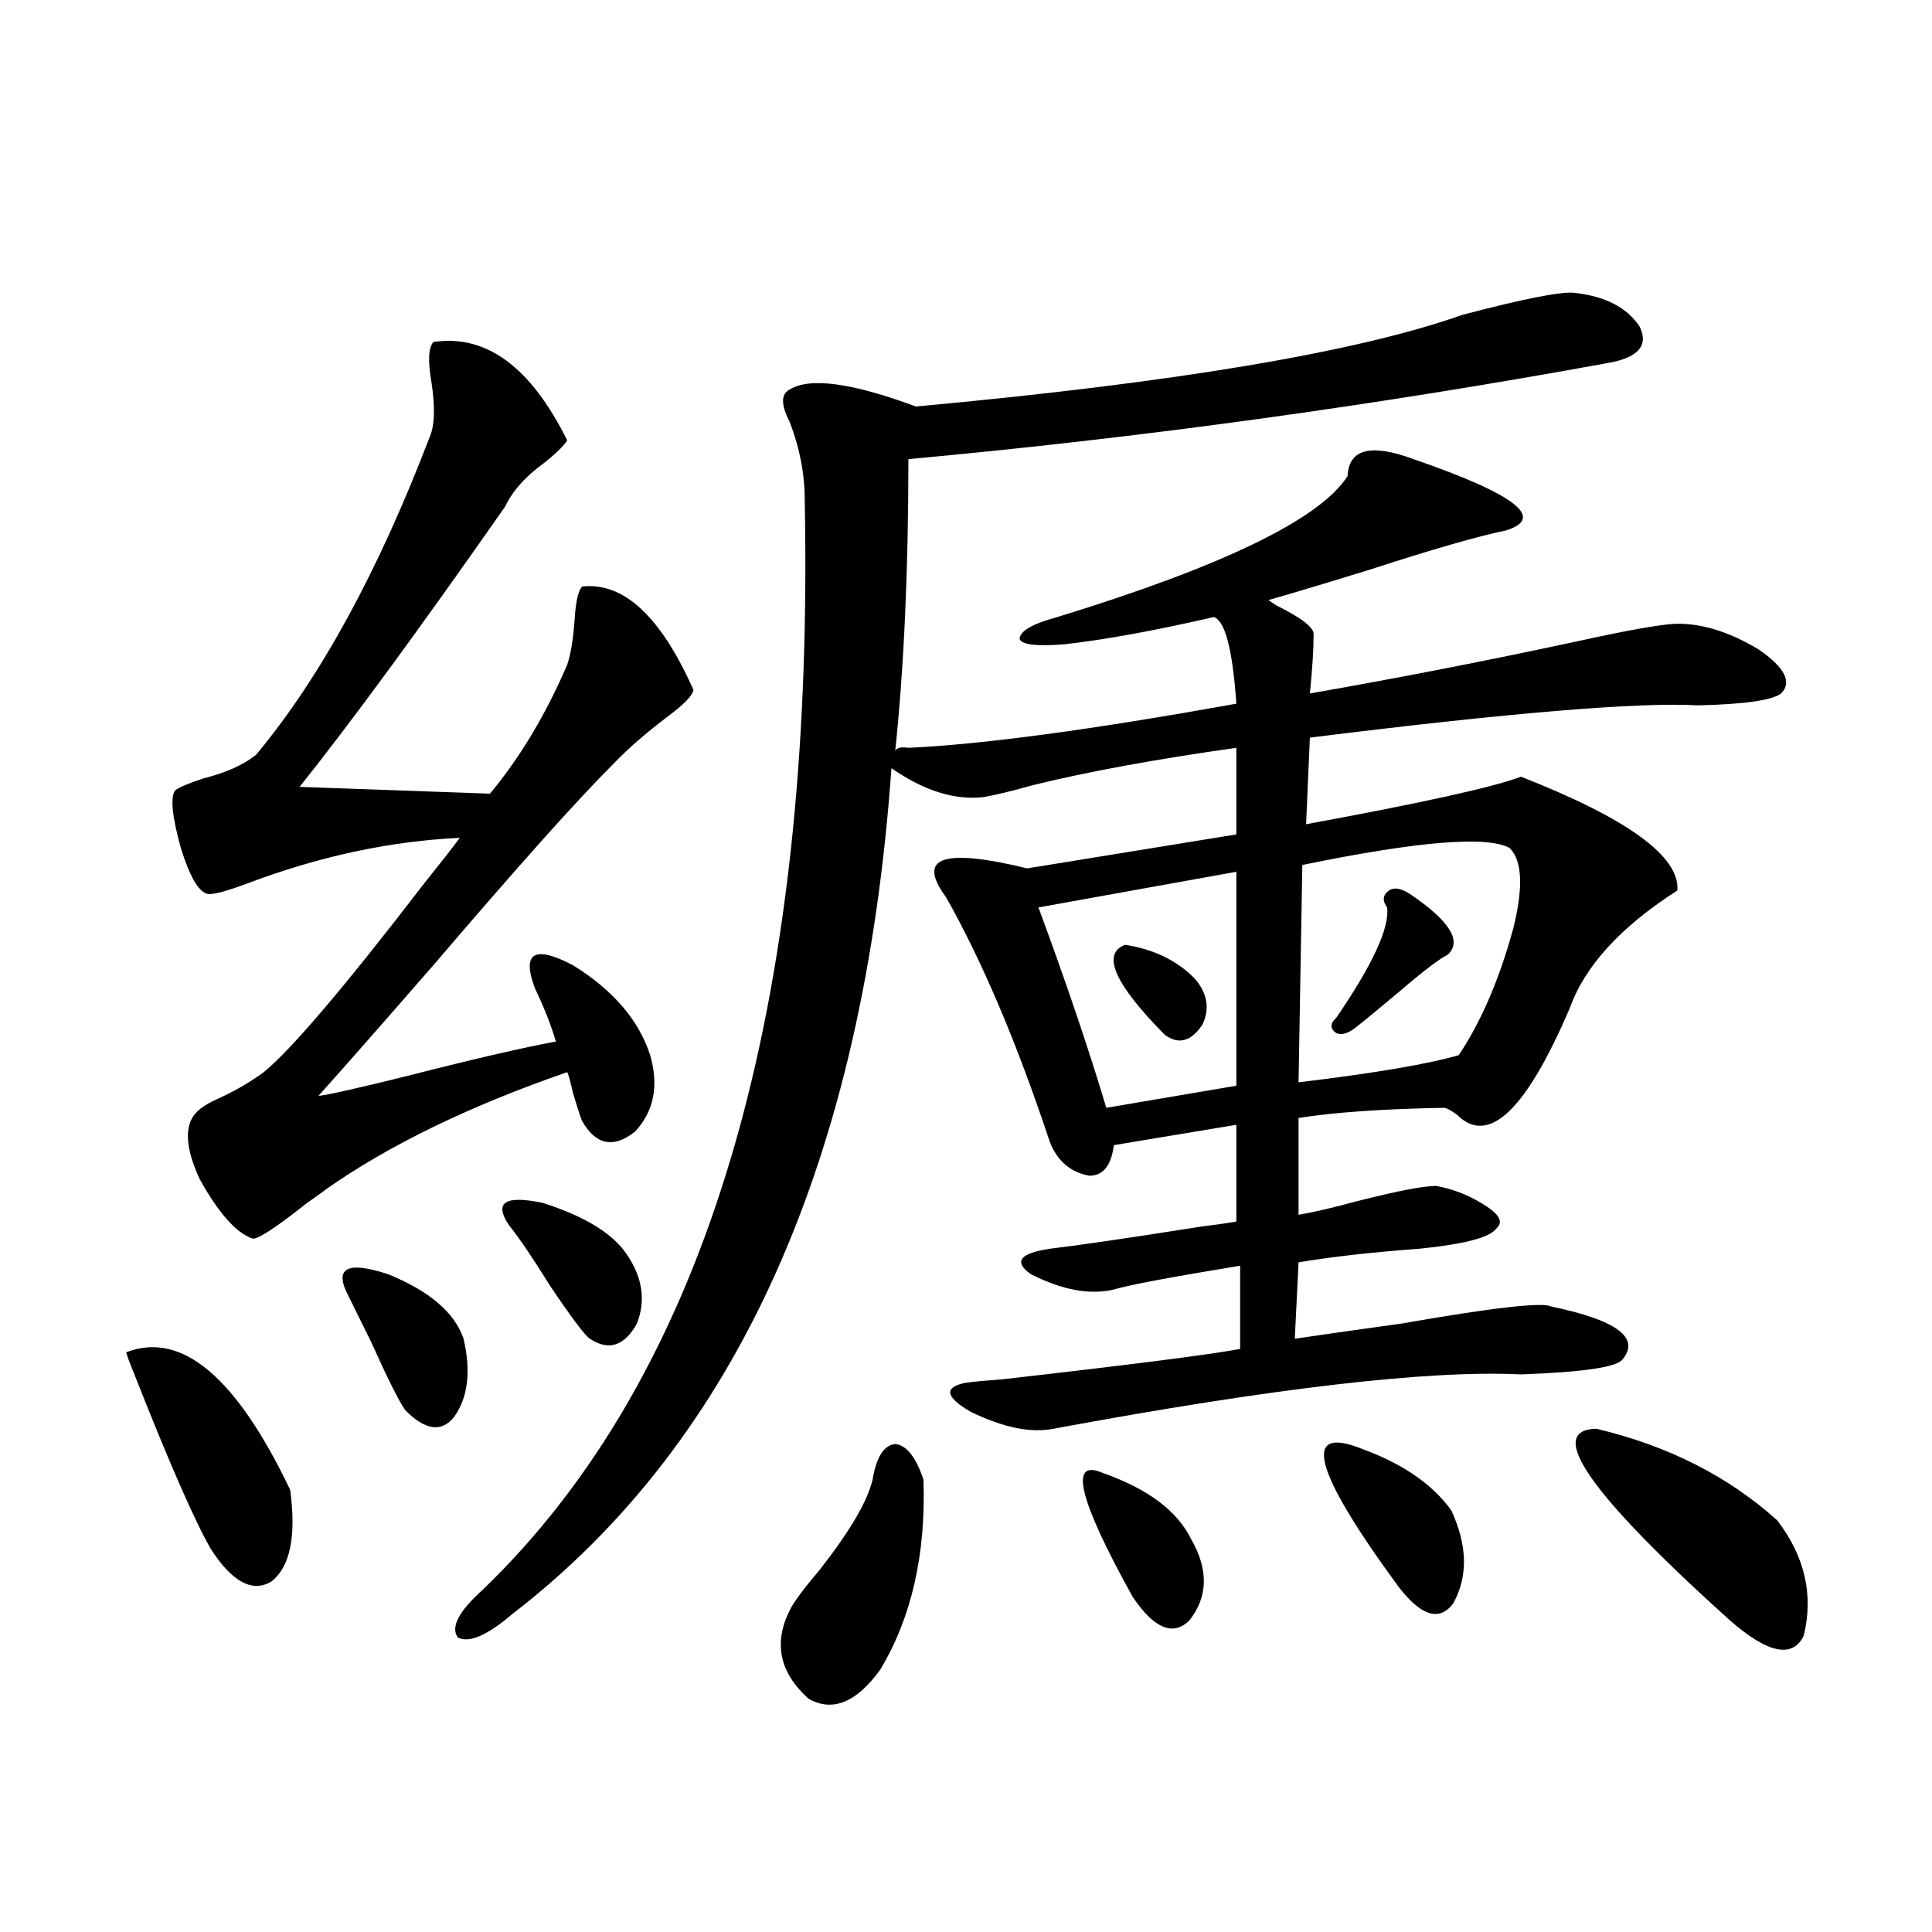
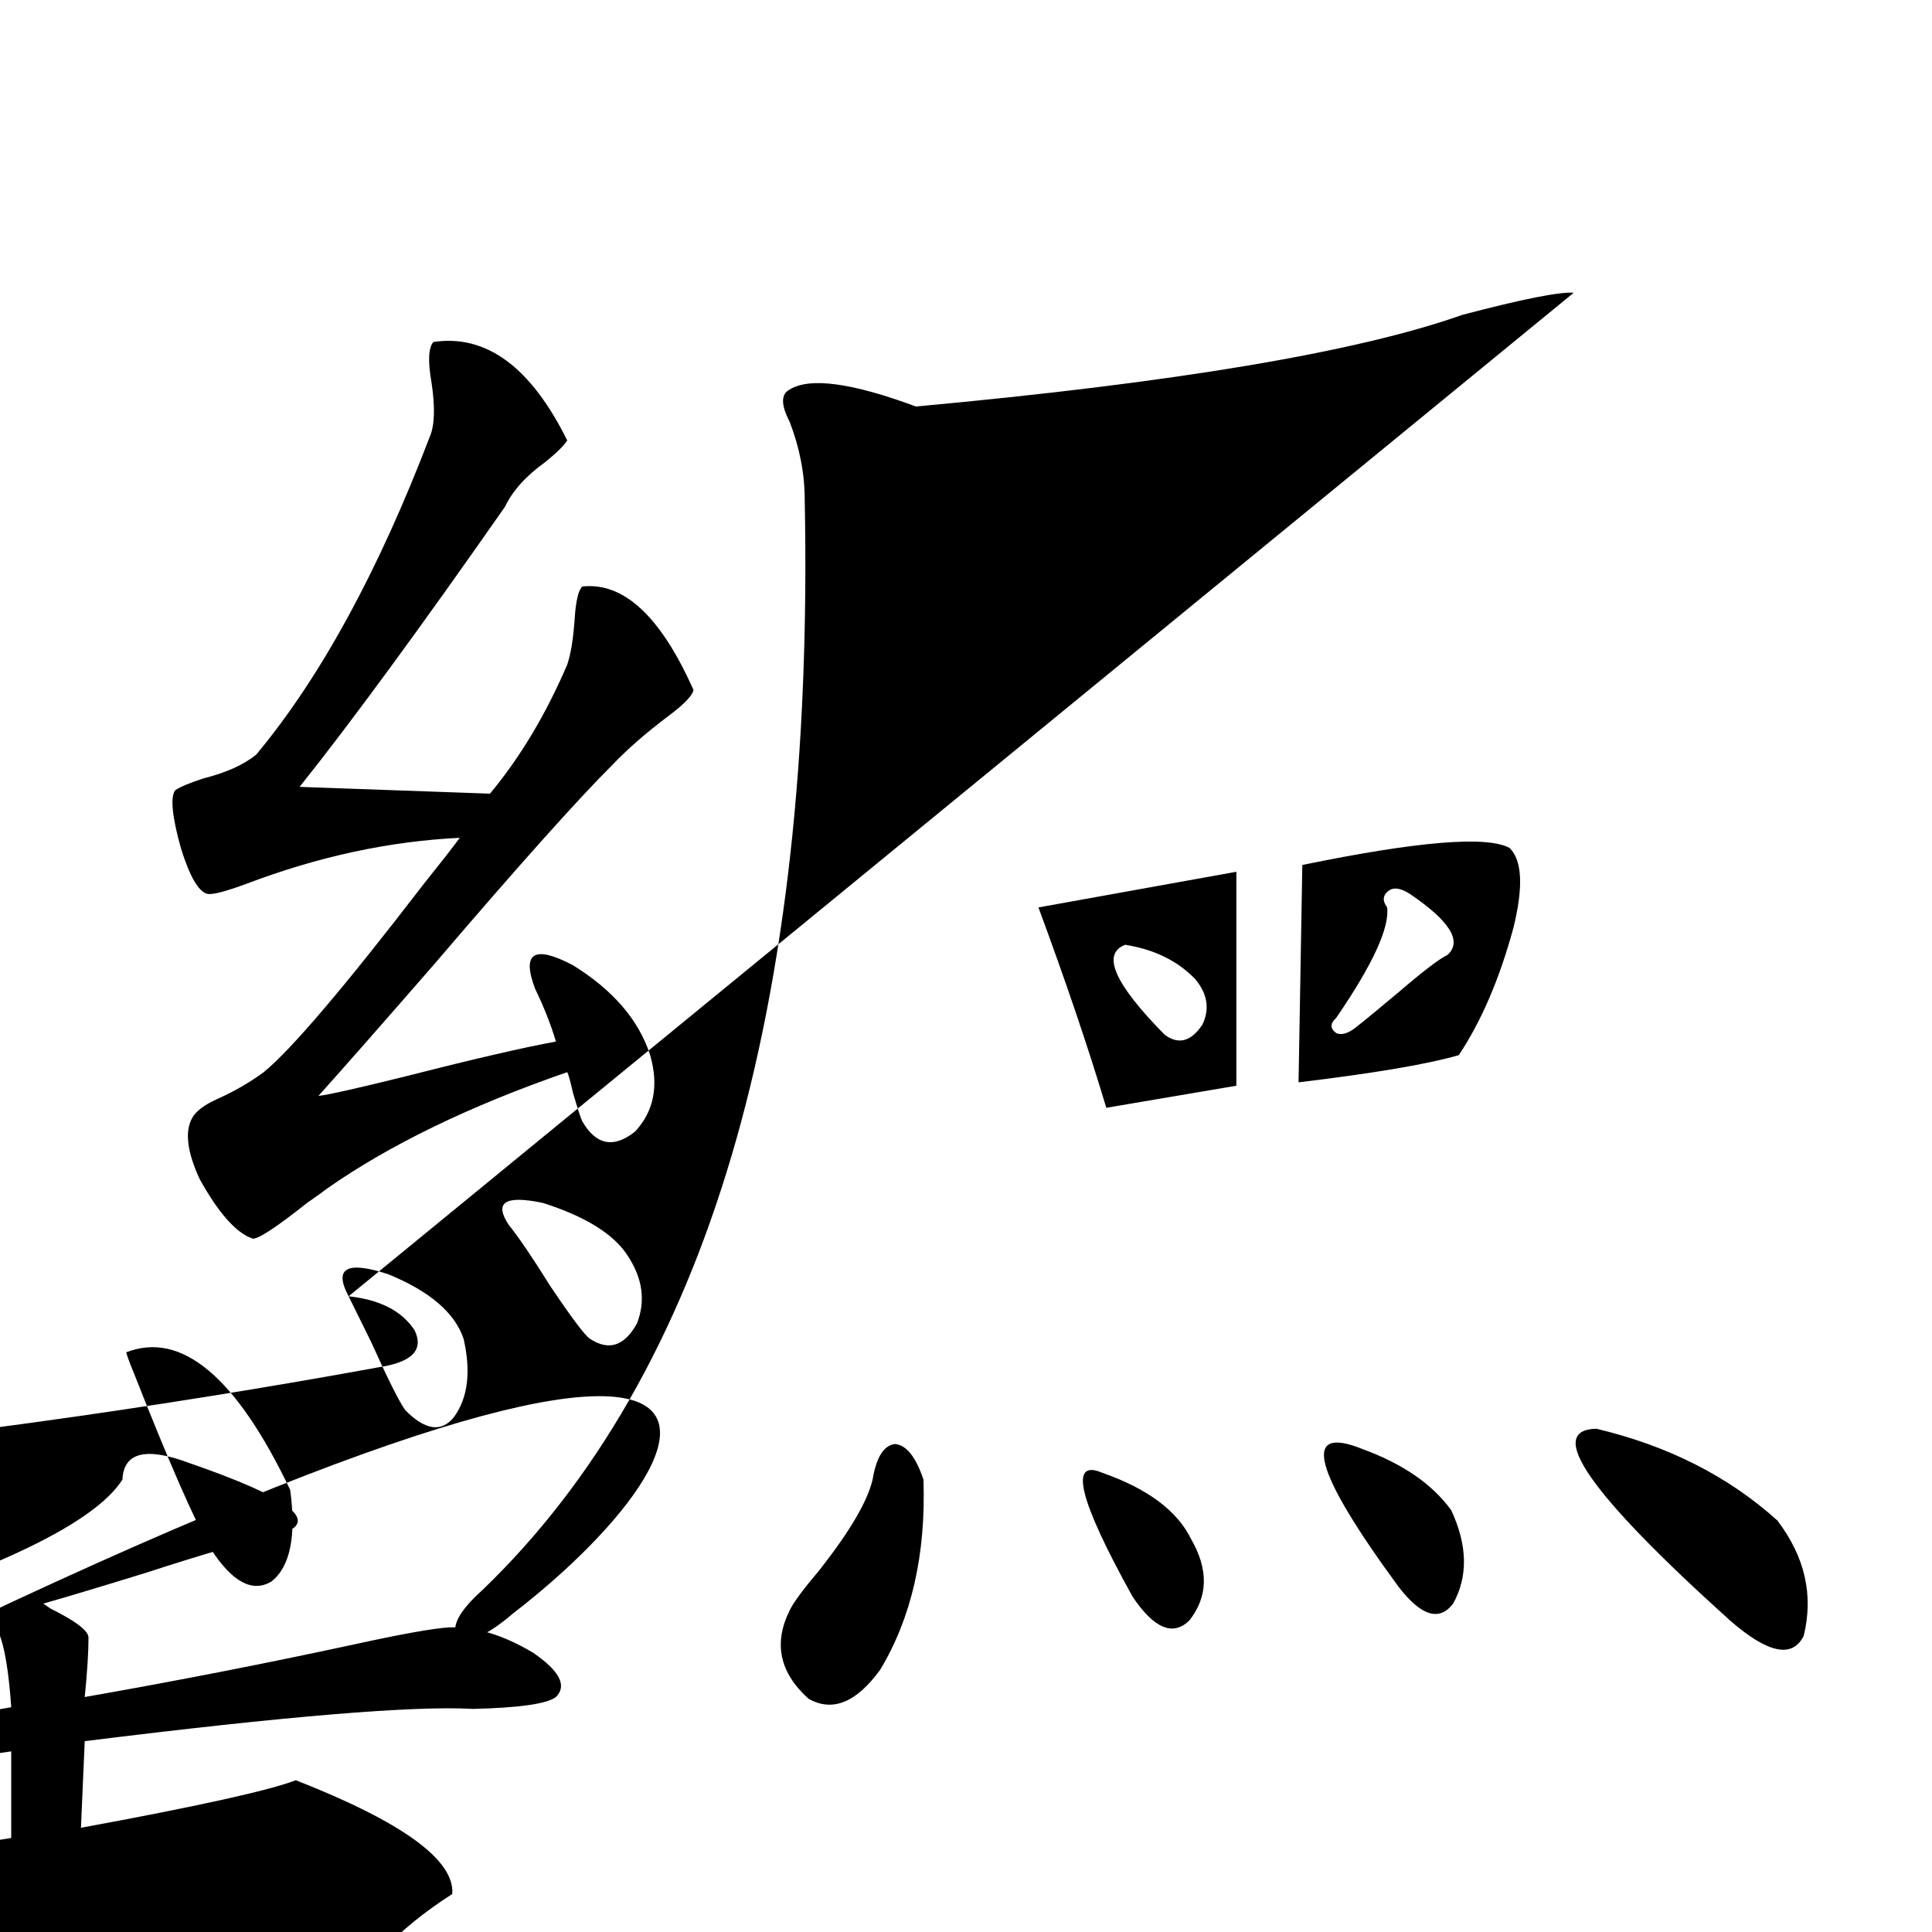
<svg xmlns="http://www.w3.org/2000/svg" version="1.1" id="图层_1" x="0px" y="0px" width="1000px" height="1000px" viewBox="0 0 1000 1000" enable-background="new 0 0 1000 1000" xml:space="preserve">
-   <path d="M65.315,699.957c28.612-11.124,56.904,12.606,84.876,71.191c3.247,24.032,0,39.853-9.756,47.461  c-9.756,5.851-20.167,0.302-31.219-16.699c-8.46-14.64-21.798-45.112-39.999-91.406C67.267,705.821,65.956,702.306,65.315,699.957z   M224.336,177.008c27.316-4.093,50.396,12.895,69.267,50.977c-1.951,2.938-5.854,6.742-11.707,11.426  c-9.756,7.031-16.585,14.652-20.487,22.852c-44.236,63.281-79.678,111.621-106.339,145.02l98.534,3.516  c15.609-18.745,28.933-41.007,39.999-66.797c1.951-5.851,3.247-14.063,3.902-24.609c0.641-8.789,1.951-14.063,3.902-15.82  c21.463-2.335,40.64,15.532,57.56,53.613c-0.655,2.938-4.878,7.333-12.683,13.184c-11.707,8.789-21.463,17.29-29.268,25.488  c-18.216,18.169-49.114,52.734-92.681,103.711c-26.021,29.883-45.853,52.446-59.511,67.676c5.198-0.577,20.808-4.093,46.828-10.547  c34.466-8.789,59.831-14.64,76.096-17.578c-2.606-8.789-6.188-17.866-10.731-27.246c-7.164-18.745-0.655-22.852,19.512-12.305  c20.808,12.896,34.146,28.427,39.999,46.582c4.543,15.82,1.951,29.004-7.805,39.551c-11.066,8.789-20.167,7.031-27.316-5.273  c-0.655-1.167-2.286-6.152-4.878-14.941c-1.311-5.851-2.286-9.366-2.927-10.547c-50.73,17.578-92.36,37.793-124.875,60.645  c-0.655,0.591-3.902,2.938-9.756,7.031c-16.265,12.896-25.7,19.048-28.292,18.457c-8.46-2.925-17.561-13.184-27.316-30.762  c-6.509-14.063-7.805-24.609-3.902-31.641c1.951-3.516,6.174-6.729,12.683-9.668c9.101-4.093,17.226-8.789,24.39-14.063  c14.299-11.714,41.95-44.233,82.925-97.559c8.445-10.547,14.634-18.457,18.536-23.73c-36.432,1.758-73.169,9.668-110.241,23.73  c-11.066,4.106-17.896,5.864-20.487,5.273c-4.558-1.167-9.115-9.077-13.658-23.73c-4.558-16.397-5.533-26.367-2.927-29.883  c2.592-1.758,7.47-3.804,14.634-6.152c11.707-2.925,20.808-7.031,27.316-12.305c33.17-39.839,63.078-94.62,89.754-164.355  c2.592-5.851,2.927-15.23,0.976-28.125C221.409,186.978,221.729,179.946,224.336,177.008z M180.435,670.953  c-7.805-14.64-0.976-18.457,20.487-11.426c21.463,8.789,34.466,19.927,39.023,33.398c3.902,17.001,2.271,30.474-4.878,40.43  c-6.509,8.212-14.969,7.031-25.365-3.516c-3.262-4.683-9.115-16.397-17.561-35.156C186.929,684.137,183.026,676.227,180.435,670.953  z M814.565,151.52c16.25,1.758,27.637,7.621,34.146,17.578c4.543,9.379-0.335,15.531-14.634,18.457  c-121.628,22.274-242.921,38.974-363.894,50.098c0,57.431-2.286,107.817-6.829,151.172c0.641-1.758,2.927-2.335,6.829-1.758  c38.368-1.758,94.952-9.366,169.752-22.852c-1.951-28.125-5.854-43.066-11.707-44.824c-30.578,7.031-56.264,11.728-77.071,14.063  c-14.313,1.181-22.118,0.302-23.414-2.637c0-4.093,6.494-7.91,19.512-11.426c85.852-26.367,135.927-50.675,150.24-72.949  c0.641-14.063,12.027-16.988,34.146-8.789c52.682,18.168,68.611,30.474,47.804,36.914c-14.313,2.938-37.728,9.668-70.242,20.215  c-22.773,7.031-40.334,12.305-52.682,15.82l3.902,2.637c13.003,6.454,19.512,11.426,19.512,14.941c0,7.622-0.655,17.88-1.951,30.762  c46.828-8.198,93.321-17.276,139.509-27.246c24.055-5.273,40.319-8.198,48.779-8.789c13.658-0.577,28.292,3.817,43.901,13.184  c13.658,9.38,17.561,17.001,11.707,22.852c-4.558,3.516-18.871,5.575-42.926,6.152c-30.578-1.758-97.559,3.817-200.971,16.699  l-1.951,44.824c60.486-11.124,97.559-19.336,111.217-24.609c55.273,21.685,82.27,41.309,80.974,58.887  c-29.268,18.759-47.804,38.974-55.608,60.645c-22.773,53.325-42.285,71.782-58.535,55.371c-3.262-2.335-5.533-3.516-6.829-3.516  c-31.874,0.591-56.919,2.349-75.12,5.273v50.098c7.149-1.167,17.226-3.516,30.243-7.031c20.808-5.273,34.466-7.91,40.975-7.91  c9.756,1.758,18.856,5.575,27.316,11.426c5.854,4.106,7.149,7.622,3.902,10.547c-3.262,4.696-16.585,8.212-39.999,10.547  c-24.069,1.758-44.877,4.106-62.438,7.031l-1.951,39.551c11.707-1.758,30.243-4.395,55.608-7.91  c46.828-8.198,72.514-11.124,77.071-8.789c33.811,7.031,46.173,16.122,37.072,27.246c-2.606,4.106-20.167,6.743-52.682,7.91  c-47.483-2.335-128.137,7.031-241.945,28.125c-11.707,2.349-26.021-0.577-42.926-8.789c-13.018-7.608-13.993-12.593-2.927-14.941  c3.902-0.577,10.076-1.167,18.536-1.758c66.98-7.608,108.29-12.882,123.899-15.82v-43.066c-35.776,5.864-57.56,9.97-65.364,12.305  c-12.362,2.938-26.676,0.302-42.926-7.91c-9.115-6.44-5.854-10.835,9.756-13.184c14.954-1.758,40.975-5.562,78.047-11.426  c9.101-1.167,15.274-2.046,18.536-2.637v-50.098l-63.413,10.547c-1.311,10.547-5.533,15.82-12.683,15.82  c-9.756-1.758-16.585-7.608-20.487-17.578c-16.92-50.977-34.801-93.164-53.657-126.563c-7.805-10.547-8.14-16.987-0.976-19.336  c7.149-2.335,21.463-0.879,42.926,4.395l108.29-17.578v-44.824c-41.63,5.864-76.751,12.305-105.363,19.336  c-10.411,2.938-18.871,4.985-25.365,6.152c-14.969,1.758-30.898-3.214-47.804-14.941C447.09,599.762,381.726,745.66,265.311,835.309  c-13.018,11.124-22.438,15.229-28.292,12.305c-3.902-5.273,0.32-13.485,12.683-24.609  c116.415-111.909,172.023-299.995,166.825-564.258c0-13.473-2.606-26.944-7.805-40.43c-4.558-8.789-4.558-14.352,0-16.699  c10.396-6.441,32.194-3.516,65.364,8.789c133.976-12.305,228.287-28.125,282.92-47.461  C788.225,154.746,807.401,150.942,814.565,151.52z M263.359,634.039c-7.805-11.714-1.951-15.519,17.561-11.426  c22.104,7.031,36.737,16.122,43.901,27.246c7.805,11.728,9.421,23.442,4.878,35.156c-6.509,11.728-14.634,14.364-24.39,7.91  c-2.606-1.758-9.436-10.835-20.487-27.246C275.707,651.04,268.558,640.493,263.359,634.039z M451.647,765.875  c1.951-11.714,5.854-17.866,11.707-18.457c5.854,0.591,10.731,6.743,14.634,18.457c1.296,38.672-6.188,71.479-22.438,98.438  c-12.362,16.987-24.725,21.973-37.072,14.941c-14.969-13.485-18.216-28.716-9.756-45.703c1.951-4.106,7.149-11.124,15.609-21.094  C439.94,792.544,449.041,777.013,451.647,765.875z M537.499,469.684c14.299,38.672,26.006,73.251,35.121,103.711l67.315-11.426  V451.227L537.499,469.684z M570.669,762.359c23.414,8.212,38.688,19.638,45.853,34.277c9.101,15.82,8.78,29.883-0.976,42.188  c-8.46,8.198-18.216,4.093-29.268-12.305C558.307,776.134,553.108,754.751,570.669,762.359z M582.376,489.02  c14.954,2.349,26.981,8.212,36.097,17.578c6.494,7.622,7.805,15.532,3.902,23.73c-5.854,8.789-12.362,10.547-19.512,5.273  C576.843,509.234,570.014,493.716,582.376,489.02z M674.081,447.711l-1.951,112.5c39.023-4.683,66.66-9.366,82.925-14.063  c11.707-17.578,21.128-39.551,28.292-65.918c5.198-21.094,4.543-34.854-1.951-41.309  C769.688,432.481,733.912,435.406,674.081,447.711z M705.3,750.055c20.808,7.622,36.097,18.169,45.853,31.641  c8.445,18.169,8.78,34.277,0.976,48.34c-7.164,9.366-16.585,6.44-28.292-8.789C679.6,760.903,673.426,737.173,705.3,750.055z   M729.689,462.652c20.808,14.063,27.316,24.609,19.512,31.641c-3.902,1.758-12.362,8.212-25.365,19.336  c-9.756,8.212-17.24,14.364-22.438,18.457c-3.902,2.938-7.164,3.817-9.756,2.637c-3.262-2.335-3.262-4.972,0-7.91  c18.856-27.534,27.637-46.582,26.341-57.129c-2.606-3.516-2.286-6.44,0.976-8.789C721.55,459.137,725.132,459.728,729.689,462.652z   M826.272,739.508c37.072,8.789,68.291,24.609,93.656,47.461c14.299,18.759,18.856,38.672,13.658,59.766  c-5.854,11.714-18.536,9.077-38.048-7.91C822.69,773.208,799.597,740.099,826.272,739.508z" />
+   <path d="M65.315,699.957c28.612-11.124,56.904,12.606,84.876,71.191c3.247,24.032,0,39.853-9.756,47.461  c-9.756,5.851-20.167,0.302-31.219-16.699c-8.46-14.64-21.798-45.112-39.999-91.406C67.267,705.821,65.956,702.306,65.315,699.957z   M224.336,177.008c27.316-4.093,50.396,12.895,69.267,50.977c-1.951,2.938-5.854,6.742-11.707,11.426  c-9.756,7.031-16.585,14.652-20.487,22.852c-44.236,63.281-79.678,111.621-106.339,145.02l98.534,3.516  c15.609-18.745,28.933-41.007,39.999-66.797c1.951-5.851,3.247-14.063,3.902-24.609c0.641-8.789,1.951-14.063,3.902-15.82  c21.463-2.335,40.64,15.532,57.56,53.613c-0.655,2.938-4.878,7.333-12.683,13.184c-11.707,8.789-21.463,17.29-29.268,25.488  c-18.216,18.169-49.114,52.734-92.681,103.711c-26.021,29.883-45.853,52.446-59.511,67.676c5.198-0.577,20.808-4.093,46.828-10.547  c34.466-8.789,59.831-14.64,76.096-17.578c-2.606-8.789-6.188-17.866-10.731-27.246c-7.164-18.745-0.655-22.852,19.512-12.305  c20.808,12.896,34.146,28.427,39.999,46.582c4.543,15.82,1.951,29.004-7.805,39.551c-11.066,8.789-20.167,7.031-27.316-5.273  c-0.655-1.167-2.286-6.152-4.878-14.941c-1.311-5.851-2.286-9.366-2.927-10.547c-50.73,17.578-92.36,37.793-124.875,60.645  c-0.655,0.591-3.902,2.938-9.756,7.031c-16.265,12.896-25.7,19.048-28.292,18.457c-8.46-2.925-17.561-13.184-27.316-30.762  c-6.509-14.063-7.805-24.609-3.902-31.641c1.951-3.516,6.174-6.729,12.683-9.668c9.101-4.093,17.226-8.789,24.39-14.063  c14.299-11.714,41.95-44.233,82.925-97.559c8.445-10.547,14.634-18.457,18.536-23.73c-36.432,1.758-73.169,9.668-110.241,23.73  c-11.066,4.106-17.896,5.864-20.487,5.273c-4.558-1.167-9.115-9.077-13.658-23.73c-4.558-16.397-5.533-26.367-2.927-29.883  c2.592-1.758,7.47-3.804,14.634-6.152c11.707-2.925,20.808-7.031,27.316-12.305c33.17-39.839,63.078-94.62,89.754-164.355  c2.592-5.851,2.927-15.23,0.976-28.125C221.409,186.978,221.729,179.946,224.336,177.008z M180.435,670.953  c-7.805-14.64-0.976-18.457,20.487-11.426c21.463,8.789,34.466,19.927,39.023,33.398c3.902,17.001,2.271,30.474-4.878,40.43  c-6.509,8.212-14.969,7.031-25.365-3.516c-3.262-4.683-9.115-16.397-17.561-35.156C186.929,684.137,183.026,676.227,180.435,670.953  z c16.25,1.758,27.637,7.621,34.146,17.578c4.543,9.379-0.335,15.531-14.634,18.457  c-121.628,22.274-242.921,38.974-363.894,50.098c0,57.431-2.286,107.817-6.829,151.172c0.641-1.758,2.927-2.335,6.829-1.758  c38.368-1.758,94.952-9.366,169.752-22.852c-1.951-28.125-5.854-43.066-11.707-44.824c-30.578,7.031-56.264,11.728-77.071,14.063  c-14.313,1.181-22.118,0.302-23.414-2.637c0-4.093,6.494-7.91,19.512-11.426c85.852-26.367,135.927-50.675,150.24-72.949  c0.641-14.063,12.027-16.988,34.146-8.789c52.682,18.168,68.611,30.474,47.804,36.914c-14.313,2.938-37.728,9.668-70.242,20.215  c-22.773,7.031-40.334,12.305-52.682,15.82l3.902,2.637c13.003,6.454,19.512,11.426,19.512,14.941c0,7.622-0.655,17.88-1.951,30.762  c46.828-8.198,93.321-17.276,139.509-27.246c24.055-5.273,40.319-8.198,48.779-8.789c13.658-0.577,28.292,3.817,43.901,13.184  c13.658,9.38,17.561,17.001,11.707,22.852c-4.558,3.516-18.871,5.575-42.926,6.152c-30.578-1.758-97.559,3.817-200.971,16.699  l-1.951,44.824c60.486-11.124,97.559-19.336,111.217-24.609c55.273,21.685,82.27,41.309,80.974,58.887  c-29.268,18.759-47.804,38.974-55.608,60.645c-22.773,53.325-42.285,71.782-58.535,55.371c-3.262-2.335-5.533-3.516-6.829-3.516  c-31.874,0.591-56.919,2.349-75.12,5.273v50.098c7.149-1.167,17.226-3.516,30.243-7.031c20.808-5.273,34.466-7.91,40.975-7.91  c9.756,1.758,18.856,5.575,27.316,11.426c5.854,4.106,7.149,7.622,3.902,10.547c-3.262,4.696-16.585,8.212-39.999,10.547  c-24.069,1.758-44.877,4.106-62.438,7.031l-1.951,39.551c11.707-1.758,30.243-4.395,55.608-7.91  c46.828-8.198,72.514-11.124,77.071-8.789c33.811,7.031,46.173,16.122,37.072,27.246c-2.606,4.106-20.167,6.743-52.682,7.91  c-47.483-2.335-128.137,7.031-241.945,28.125c-11.707,2.349-26.021-0.577-42.926-8.789c-13.018-7.608-13.993-12.593-2.927-14.941  c3.902-0.577,10.076-1.167,18.536-1.758c66.98-7.608,108.29-12.882,123.899-15.82v-43.066c-35.776,5.864-57.56,9.97-65.364,12.305  c-12.362,2.938-26.676,0.302-42.926-7.91c-9.115-6.44-5.854-10.835,9.756-13.184c14.954-1.758,40.975-5.562,78.047-11.426  c9.101-1.167,15.274-2.046,18.536-2.637v-50.098l-63.413,10.547c-1.311,10.547-5.533,15.82-12.683,15.82  c-9.756-1.758-16.585-7.608-20.487-17.578c-16.92-50.977-34.801-93.164-53.657-126.563c-7.805-10.547-8.14-16.987-0.976-19.336  c7.149-2.335,21.463-0.879,42.926,4.395l108.29-17.578v-44.824c-41.63,5.864-76.751,12.305-105.363,19.336  c-10.411,2.938-18.871,4.985-25.365,6.152c-14.969,1.758-30.898-3.214-47.804-14.941C447.09,599.762,381.726,745.66,265.311,835.309  c-13.018,11.124-22.438,15.229-28.292,12.305c-3.902-5.273,0.32-13.485,12.683-24.609  c116.415-111.909,172.023-299.995,166.825-564.258c0-13.473-2.606-26.944-7.805-40.43c-4.558-8.789-4.558-14.352,0-16.699  c10.396-6.441,32.194-3.516,65.364,8.789c133.976-12.305,228.287-28.125,282.92-47.461  C788.225,154.746,807.401,150.942,814.565,151.52z M263.359,634.039c-7.805-11.714-1.951-15.519,17.561-11.426  c22.104,7.031,36.737,16.122,43.901,27.246c7.805,11.728,9.421,23.442,4.878,35.156c-6.509,11.728-14.634,14.364-24.39,7.91  c-2.606-1.758-9.436-10.835-20.487-27.246C275.707,651.04,268.558,640.493,263.359,634.039z M451.647,765.875  c1.951-11.714,5.854-17.866,11.707-18.457c5.854,0.591,10.731,6.743,14.634,18.457c1.296,38.672-6.188,71.479-22.438,98.438  c-12.362,16.987-24.725,21.973-37.072,14.941c-14.969-13.485-18.216-28.716-9.756-45.703c1.951-4.106,7.149-11.124,15.609-21.094  C439.94,792.544,449.041,777.013,451.647,765.875z M537.499,469.684c14.299,38.672,26.006,73.251,35.121,103.711l67.315-11.426  V451.227L537.499,469.684z M570.669,762.359c23.414,8.212,38.688,19.638,45.853,34.277c9.101,15.82,8.78,29.883-0.976,42.188  c-8.46,8.198-18.216,4.093-29.268-12.305C558.307,776.134,553.108,754.751,570.669,762.359z M582.376,489.02  c14.954,2.349,26.981,8.212,36.097,17.578c6.494,7.622,7.805,15.532,3.902,23.73c-5.854,8.789-12.362,10.547-19.512,5.273  C576.843,509.234,570.014,493.716,582.376,489.02z M674.081,447.711l-1.951,112.5c39.023-4.683,66.66-9.366,82.925-14.063  c11.707-17.578,21.128-39.551,28.292-65.918c5.198-21.094,4.543-34.854-1.951-41.309  C769.688,432.481,733.912,435.406,674.081,447.711z M705.3,750.055c20.808,7.622,36.097,18.169,45.853,31.641  c8.445,18.169,8.78,34.277,0.976,48.34c-7.164,9.366-16.585,6.44-28.292-8.789C679.6,760.903,673.426,737.173,705.3,750.055z   M729.689,462.652c20.808,14.063,27.316,24.609,19.512,31.641c-3.902,1.758-12.362,8.212-25.365,19.336  c-9.756,8.212-17.24,14.364-22.438,18.457c-3.902,2.938-7.164,3.817-9.756,2.637c-3.262-2.335-3.262-4.972,0-7.91  c18.856-27.534,27.637-46.582,26.341-57.129c-2.606-3.516-2.286-6.44,0.976-8.789C721.55,459.137,725.132,459.728,729.689,462.652z   M826.272,739.508c37.072,8.789,68.291,24.609,93.656,47.461c14.299,18.759,18.856,38.672,13.658,59.766  c-5.854,11.714-18.536,9.077-38.048-7.91C822.69,773.208,799.597,740.099,826.272,739.508z" />
</svg>